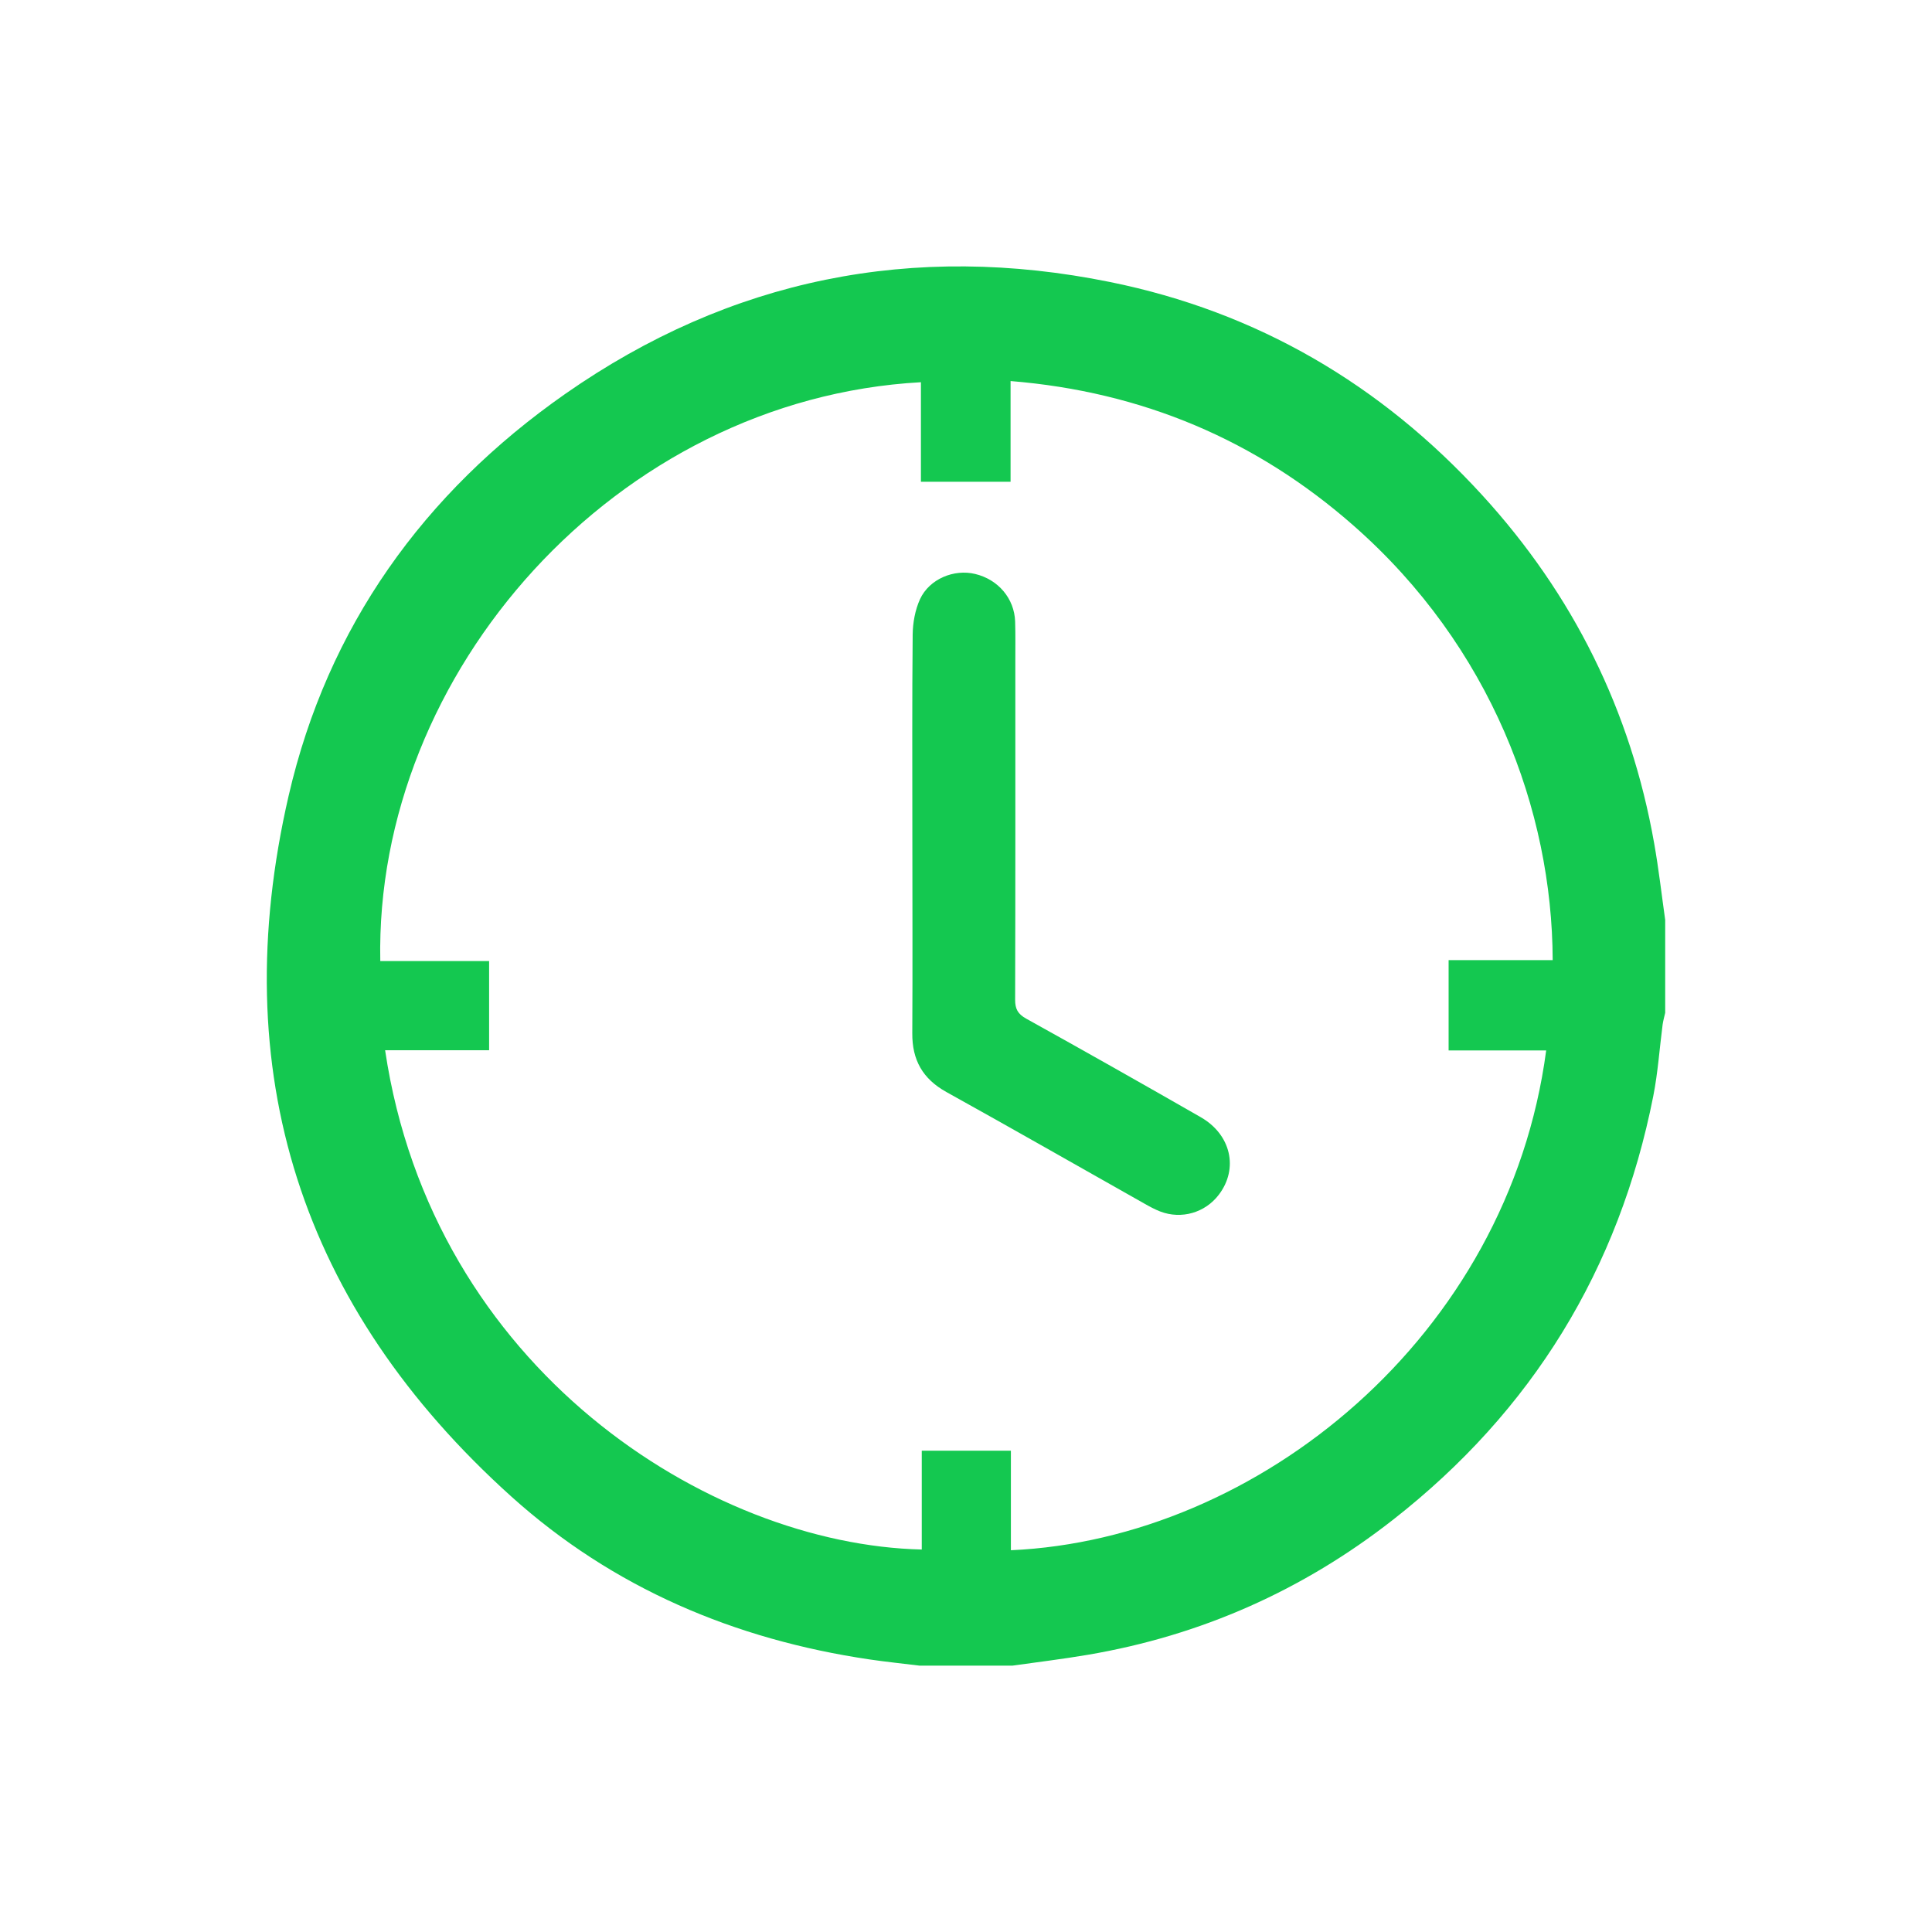
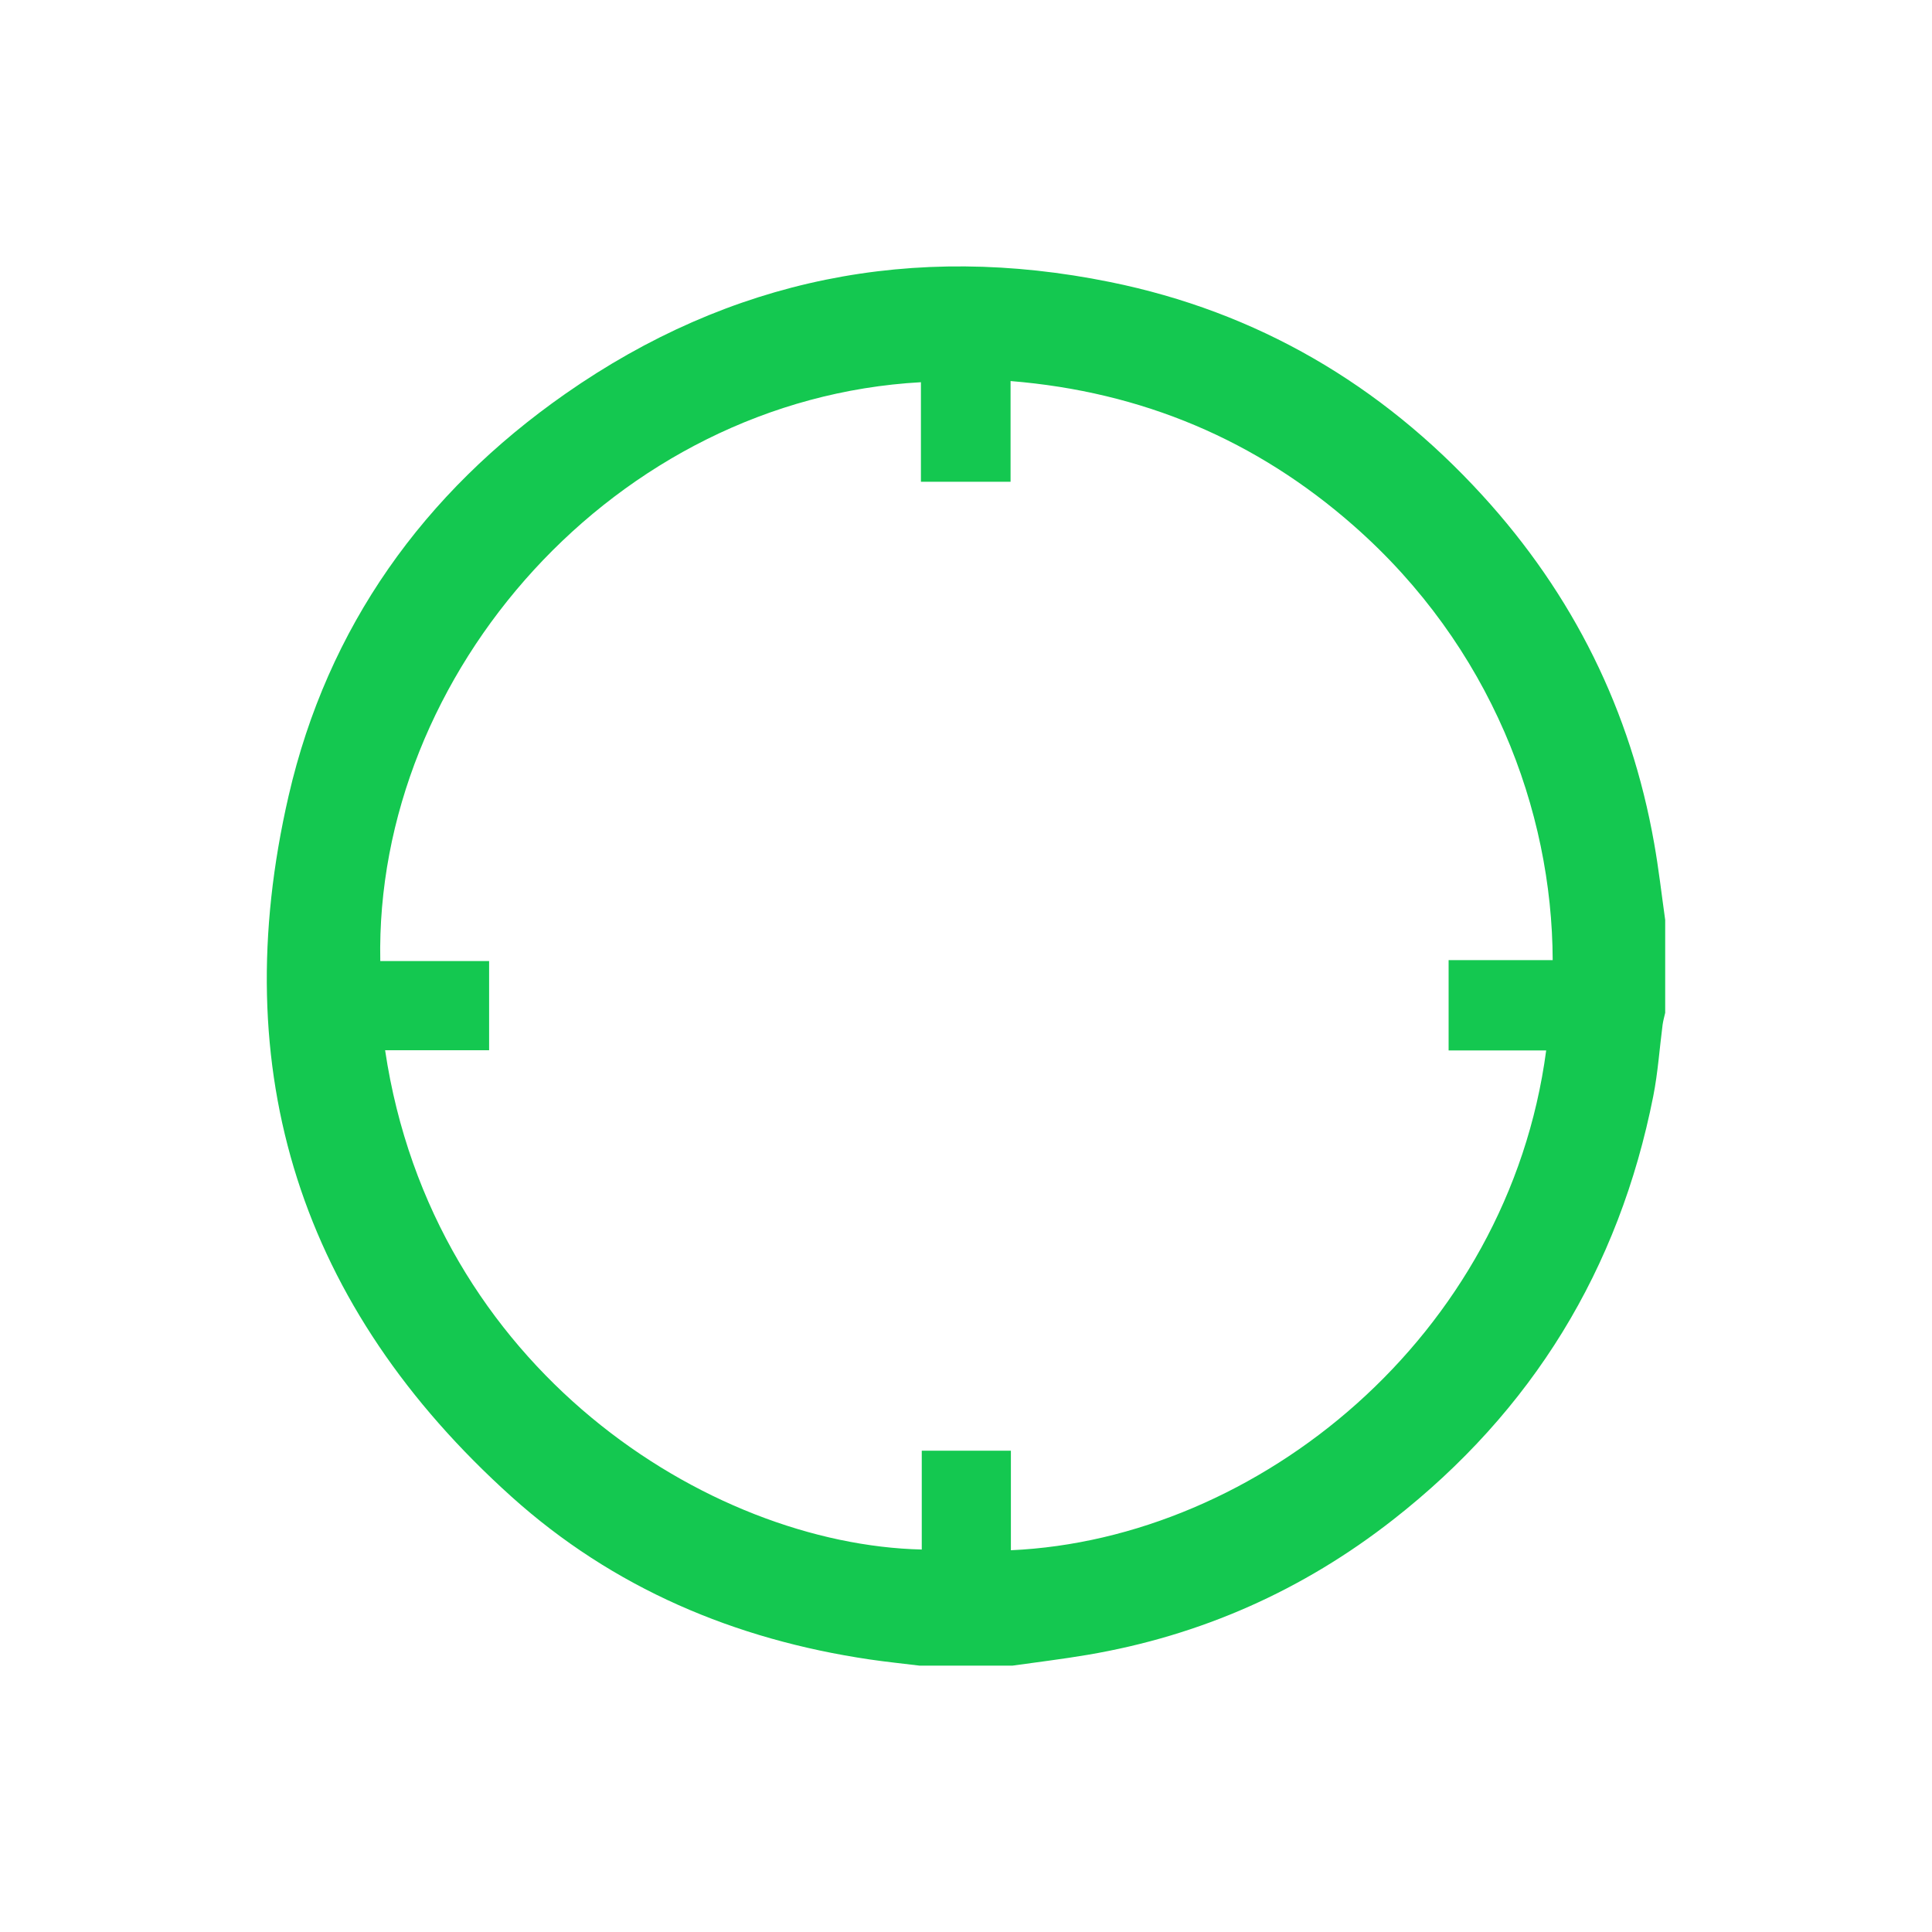
<svg xmlns="http://www.w3.org/2000/svg" width="225" height="225" viewBox="0 0 225 225" fill="none">
  <path d="M44.85 122.31C50.37 159.413 82.537 179.88 107.348 180.457V168.945H117.728V180.54C146.46 179.257 175.65 155.693 180.068 122.333H168.705V111.817H180.825C180.773 94.358 173.61 75.27 157.68 61.252C146.325 51.255 133.027 45.623 117.69 44.377V56.108H107.25V44.513C71.7 46.477 43.605 78.36 44.288 111.923H56.962V122.31H44.85ZM117.908 193.98H107.092C105.157 193.74 103.215 193.545 101.287 193.26C85.567 190.942 71.392 184.942 59.565 174.3C35.04 152.227 26.198 124.815 33.615 92.67C38.145 73.02 49.328 57.405 65.843 45.862C85.058 32.438 106.365 28.192 129.27 32.843C146.378 36.307 160.838 44.775 172.62 57.667C183.195 69.233 189.922 82.755 192.645 98.22C193.17 101.168 193.508 104.16 193.928 107.138V117.953C193.823 118.41 193.695 118.86 193.628 119.325C193.268 122.1 193.08 124.912 192.54 127.65C188.55 147.825 178.44 164.31 162.247 176.977C151.74 185.205 139.86 190.485 126.667 192.72C123.765 193.215 120.825 193.568 117.908 193.98Z" fill="#14C850" />
-   <path d="M106.252 96.953C106.252 89.265 106.215 81.593 106.29 73.905C106.305 72.517 106.575 71.032 107.145 69.78C108.232 67.425 111.105 66.24 113.58 66.847C116.257 67.493 118.132 69.705 118.222 72.382C118.267 73.92 118.245 75.45 118.245 76.995C118.245 90.135 118.26 103.275 118.222 116.415C118.215 117.503 118.537 118.088 119.505 118.628C126.3 122.4 133.065 126.225 139.815 130.095C143.37 132.12 144.262 136.095 141.945 139.133C140.347 141.24 137.587 142.035 135.12 141.09C134.482 140.843 133.875 140.513 133.282 140.175C125.587 135.84 117.93 131.453 110.205 127.17C107.445 125.633 106.222 123.435 106.245 120.33C106.29 112.53 106.252 104.738 106.252 96.953Z" fill="#14C850" />
</svg>